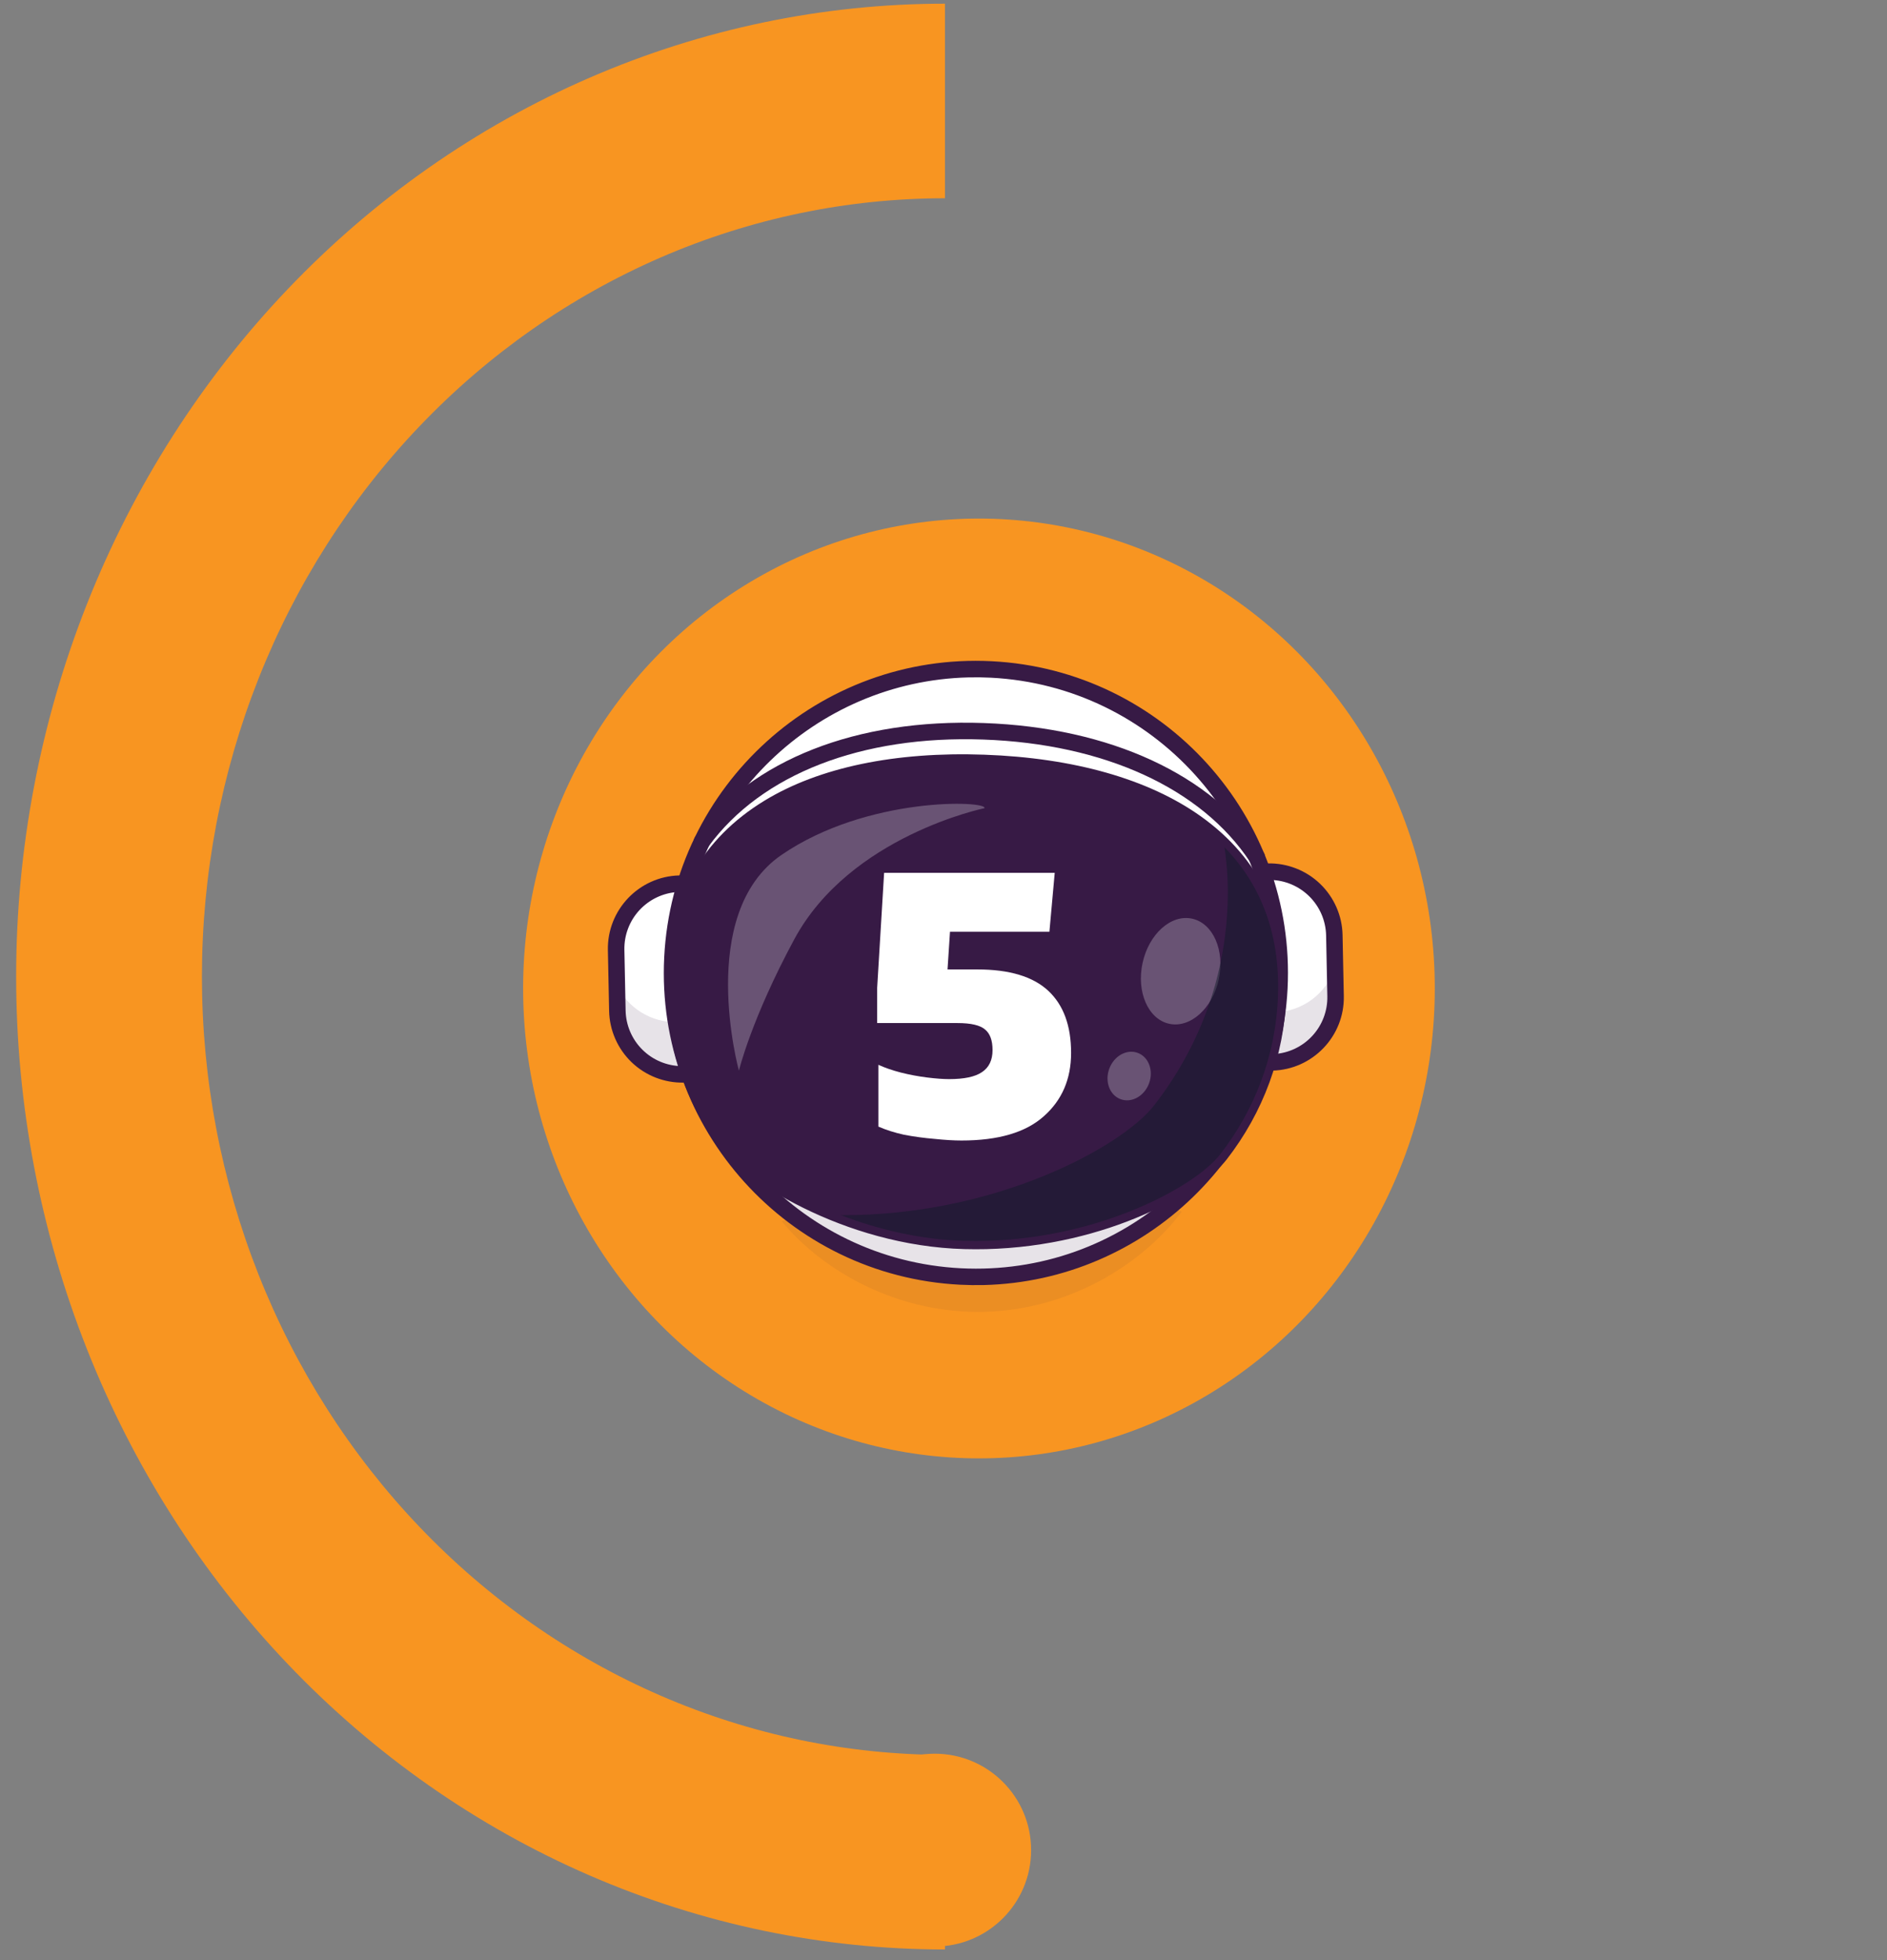
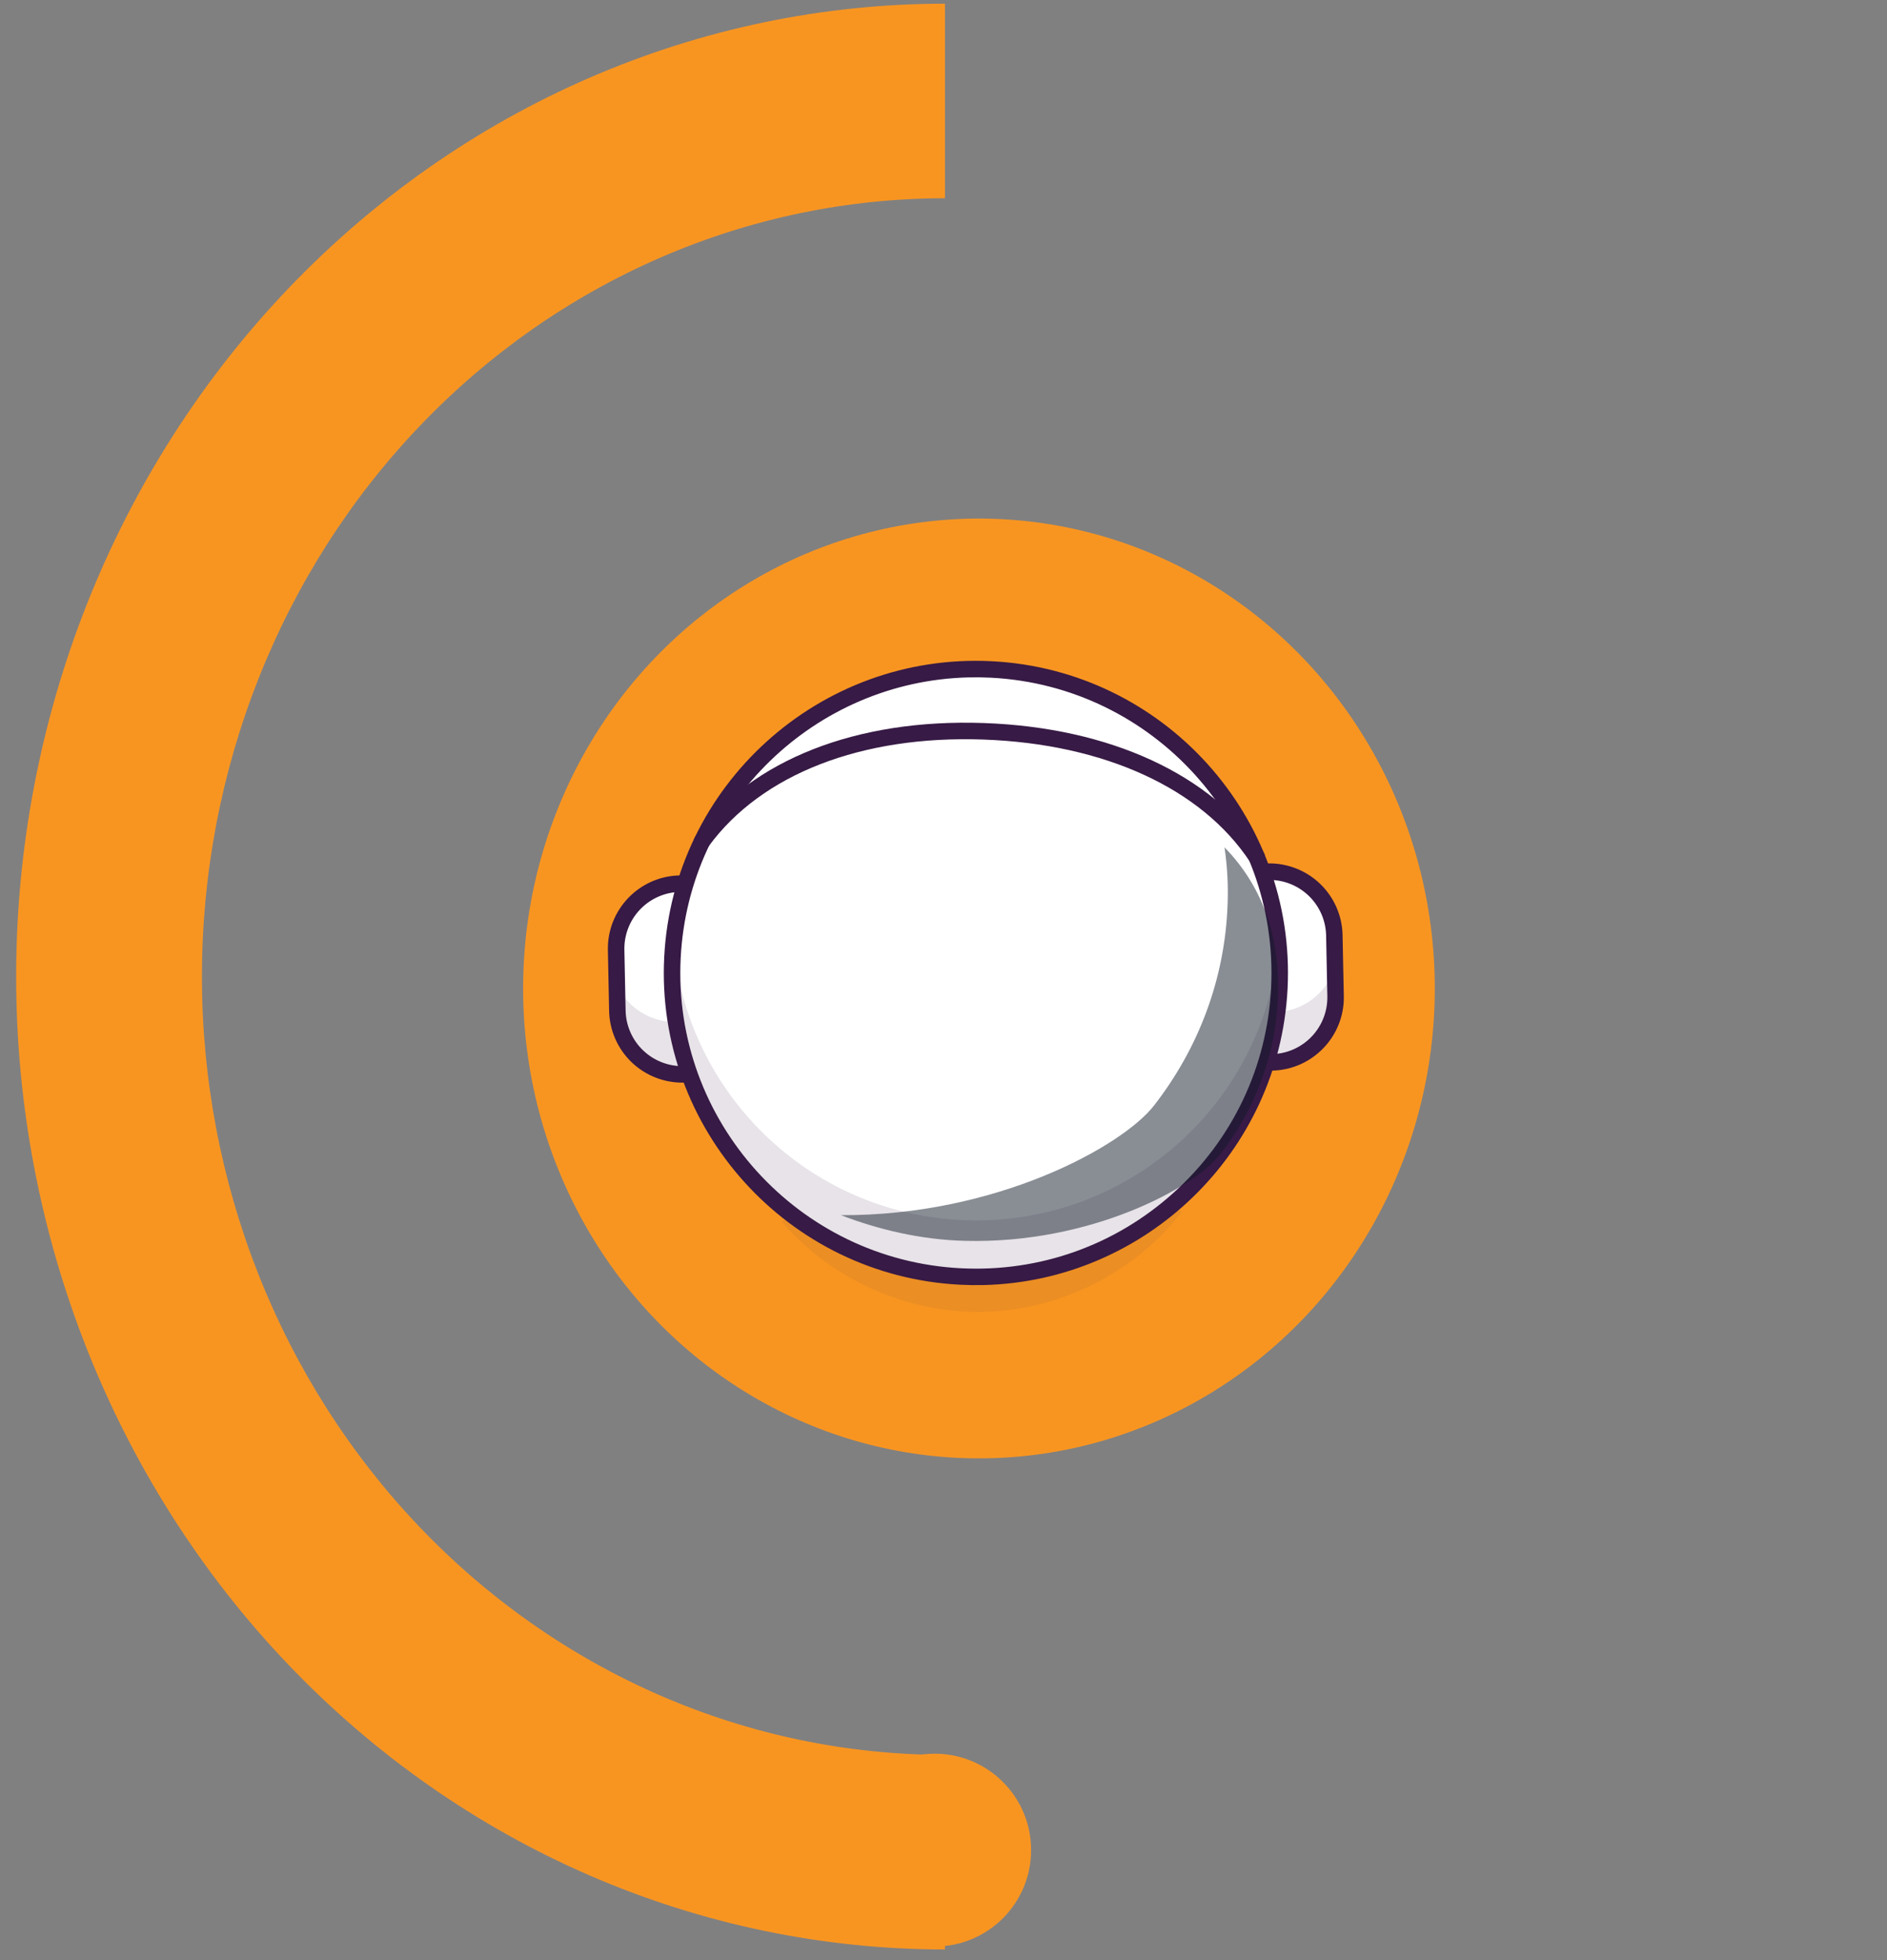
<svg xmlns="http://www.w3.org/2000/svg" width="104" height="108" viewBox="0 0 104 108" fill="none">
  <rect x="0" y="0" width="104" height="108" fill="#808080" stroke="none" />
  <path d="M52.081 107.413C45.358 107.413 38.702 106.026 32.491 103.333C26.28 100.639 20.637 96.69 15.884 91.712C11.13 86.735 7.36 80.825 4.787 74.322C2.215 67.818 0.89 60.847 0.89 53.808C0.89 46.769 2.215 39.798 4.787 33.294C7.36 26.791 11.13 20.881 15.884 15.904C20.637 10.926 26.28 6.977 32.491 4.284C38.702 1.59 45.358 0.203 52.081 0.203L52.081 10.924C46.703 10.924 41.377 12.033 36.409 14.188C31.44 16.344 26.926 19.502 23.123 23.485C19.32 27.467 16.304 32.194 14.246 37.397C12.188 42.6 11.129 48.176 11.129 53.808C11.129 59.44 12.188 65.016 14.246 70.219C16.304 75.422 19.32 80.149 23.123 84.132C26.926 88.114 31.44 91.272 36.409 93.428C41.377 95.583 46.703 96.692 52.081 96.692L52.081 107.413Z" fill="#F89521" />
  <ellipse cx="53.954" cy="54.464" rx="25.123" ry="25.891" fill="#F89521" />
  <g opacity="0.25">
    <path opacity="0.25" d="M65.134 66.758C62.922 69.703 58.898 72.166 54.239 72.28C49.58 72.393 45.436 70.127 43.085 67.292C43.608 67.055 44.173 66.926 44.747 66.912L63.446 66.456C64.023 66.441 64.598 66.544 65.134 66.758Z" fill="#371A45" />
  </g>
  <path d="M70.104 58.533C70.059 58.534 70.015 58.526 69.973 58.51C69.931 58.493 69.893 58.469 69.861 58.438C69.829 58.407 69.803 58.37 69.785 58.328C69.767 58.287 69.757 58.243 69.756 58.198L69.556 48.374C69.555 48.329 69.563 48.284 69.579 48.242C69.596 48.201 69.62 48.163 69.651 48.13C69.682 48.098 69.719 48.072 69.761 48.054C69.802 48.036 69.846 48.027 69.891 48.026C70.361 48.016 70.828 48.099 71.266 48.27C71.704 48.441 72.103 48.697 72.443 49.022C72.782 49.348 73.053 49.737 73.242 50.167C73.431 50.598 73.533 51.061 73.542 51.531L73.611 54.881C73.62 55.351 73.537 55.819 73.366 56.257C73.195 56.694 72.94 57.094 72.614 57.434C72.288 57.773 71.899 58.044 71.469 58.233C71.038 58.422 70.574 58.524 70.104 58.533Z" fill="white" />
  <path d="M70.123 58.615L70.108 58.616C69.996 58.618 69.887 58.575 69.806 58.498C69.725 58.42 69.679 58.313 69.676 58.201L69.476 48.377C69.474 48.266 69.516 48.158 69.593 48.077C69.669 47.996 69.775 47.949 69.887 47.946L69.888 47.946C70.369 47.936 70.847 48.021 71.295 48.196C71.743 48.371 72.151 48.632 72.498 48.965C72.845 49.298 73.123 49.696 73.316 50.136C73.509 50.576 73.613 51.05 73.623 51.531L73.691 54.881C73.733 56.894 72.133 58.566 70.123 58.615ZM70.104 58.452L70.118 58.452C72.04 58.405 73.569 56.808 73.53 54.884L73.461 51.534C73.452 51.075 73.352 50.622 73.168 50.202C72.984 49.781 72.718 49.401 72.387 49.083C72.055 48.765 71.665 48.515 71.237 48.348C70.809 48.181 70.353 48.099 69.894 48.109C69.825 48.111 69.76 48.139 69.712 48.189C69.665 48.239 69.639 48.305 69.64 48.374L69.841 58.198C69.842 58.232 69.849 58.266 69.863 58.297C69.876 58.328 69.896 58.356 69.921 58.38C69.945 58.404 69.974 58.422 70.006 58.434C70.038 58.447 70.072 58.453 70.106 58.452L70.104 58.452Z" fill="#371A45" />
  <g opacity="0.35">
    <path opacity="0.35" d="M73.576 53.31L73.608 54.881C73.627 55.83 73.269 56.748 72.611 57.432C71.954 58.117 71.051 58.513 70.102 58.532C70.012 58.534 69.924 58.499 69.859 58.437C69.794 58.374 69.756 58.288 69.754 58.197L69.7 55.586C69.728 55.645 69.773 55.695 69.829 55.73C69.884 55.765 69.949 55.782 70.014 55.781L70.248 55.776C70.99 55.761 71.709 55.516 72.305 55.074C72.901 54.632 73.345 54.016 73.576 53.31Z" fill="#371A45" />
  </g>
  <path d="M70.13 58.989L70.114 58.99C70.009 58.992 69.905 58.974 69.807 58.935C69.71 58.898 69.621 58.841 69.545 58.768C69.47 58.696 69.409 58.609 69.367 58.513C69.325 58.417 69.303 58.314 69.301 58.21L69.1 48.385C69.096 48.175 69.175 47.971 69.321 47.819C69.466 47.667 69.666 47.579 69.876 47.573L69.879 47.573C70.409 47.562 70.936 47.656 71.429 47.849C71.922 48.041 72.373 48.329 72.755 48.696C73.137 49.063 73.443 49.502 73.656 49.987C73.869 50.472 73.984 50.994 73.994 51.524L74.063 54.874C74.11 57.093 72.345 58.935 70.13 58.989ZM70.013 48.483L70.209 58.077C71.016 58.031 71.774 57.673 72.323 57.079C72.873 56.486 73.171 55.703 73.155 54.894L73.087 51.544C73.07 50.735 72.74 49.964 72.166 49.394C71.593 48.823 70.821 48.496 70.012 48.483L70.013 48.483Z" fill="#371A45" />
  <path d="M37.463 48.689C37.508 48.688 37.552 48.697 37.594 48.713C37.636 48.729 37.674 48.754 37.706 48.785C37.739 48.816 37.765 48.853 37.783 48.894C37.8 48.935 37.81 48.98 37.811 49.025L38.011 58.849C38.012 58.894 38.005 58.939 37.988 58.98C37.972 59.022 37.947 59.06 37.916 59.093C37.885 59.125 37.848 59.151 37.807 59.169C37.766 59.187 37.721 59.197 37.676 59.197C37.206 59.207 36.739 59.124 36.301 58.953C35.864 58.782 35.464 58.526 35.125 58.201C34.785 57.875 34.514 57.486 34.325 57.056C34.136 56.625 34.034 56.162 34.025 55.692L33.957 52.342C33.947 51.872 34.03 51.404 34.201 50.967C34.372 50.528 34.627 50.128 34.953 49.789C35.279 49.45 35.668 49.178 36.099 48.989C36.529 48.801 36.993 48.699 37.463 48.689Z" fill="white" />
  <path d="M37.681 59.275L37.679 59.275C37.199 59.285 36.721 59.2 36.273 59.025C35.825 58.85 35.416 58.589 35.069 58.256C34.723 57.923 34.445 57.525 34.252 57.085C34.059 56.645 33.955 56.17 33.945 55.69L33.876 52.34C33.835 50.328 35.436 48.655 37.447 48.606L37.461 48.605C37.517 48.604 37.572 48.614 37.624 48.634C37.676 48.654 37.723 48.684 37.763 48.723C37.803 48.761 37.835 48.807 37.857 48.858C37.88 48.909 37.892 48.964 37.893 49.019L38.093 58.845C38.095 58.956 38.053 59.064 37.976 59.145C37.898 59.225 37.792 59.272 37.681 59.275ZM37.452 48.77C35.53 48.817 34.002 50.414 34.041 52.338L34.109 55.688C34.128 56.615 34.515 57.497 35.184 58.139C35.853 58.782 36.75 59.132 37.677 59.113C37.745 59.111 37.811 59.083 37.858 59.033C37.905 58.983 37.931 58.917 37.93 58.848L37.73 49.024C37.728 48.955 37.7 48.89 37.65 48.842C37.6 48.794 37.534 48.768 37.465 48.77L37.452 48.77Z" fill="#371A45" />
  <g opacity="0.35">
    <path opacity="0.35" d="M37.956 56.124L38.011 58.849C38.013 58.94 37.978 59.027 37.916 59.093C37.853 59.158 37.766 59.196 37.676 59.197C37.206 59.207 36.739 59.124 36.301 58.953C35.863 58.782 35.464 58.527 35.124 58.201C34.785 57.876 34.514 57.487 34.325 57.056C34.137 56.626 34.035 56.163 34.025 55.693L33.996 54.281C34.293 54.902 34.763 55.424 35.348 55.785C35.934 56.146 36.611 56.33 37.299 56.316L37.658 56.308C37.719 56.306 37.779 56.289 37.832 56.257C37.884 56.224 37.927 56.178 37.956 56.124Z" fill="#371A45" />
  </g>
  <path d="M37.689 59.65L37.686 59.651C36.617 59.672 35.582 59.268 34.81 58.528C34.039 57.787 33.593 56.77 33.571 55.7L33.503 52.35C33.458 50.132 35.221 48.289 37.437 48.235L37.453 48.235C37.557 48.233 37.661 48.251 37.759 48.289C37.856 48.327 37.945 48.384 38.02 48.456C38.096 48.529 38.156 48.615 38.198 48.711C38.24 48.807 38.263 48.91 38.265 49.014L38.465 58.838C38.469 59.048 38.39 59.252 38.245 59.404C38.099 59.557 37.9 59.645 37.689 59.65ZM37.358 49.148C36.551 49.195 35.793 49.553 35.244 50.146C34.694 50.74 34.396 51.523 34.412 52.331L34.48 55.682C34.497 56.49 34.826 57.261 35.4 57.832C35.973 58.403 36.745 58.729 37.554 58.742L37.358 49.148Z" fill="#371A45" />
  <path d="M54.194 70.351C63.439 70.125 70.751 62.448 70.525 53.203C70.3 43.958 62.623 36.646 53.377 36.871C44.132 37.096 36.82 44.774 37.046 54.019C37.271 63.264 44.949 70.576 54.194 70.351Z" fill="white" />
  <path d="M54.222 70.435C53.795 70.446 53.366 70.44 52.935 70.418C43.668 69.948 36.512 62.029 36.981 52.762C37.45 43.495 45.371 36.34 54.636 36.808C63.901 37.276 71.059 45.198 70.59 54.463L70.509 54.459L70.59 54.463C70.363 58.952 68.401 63.085 65.067 66.097C62.053 68.82 58.242 70.337 54.222 70.435ZM53.368 36.954C44.744 37.165 37.587 44.017 37.144 52.771C36.68 61.947 43.767 69.79 52.944 70.255C57.388 70.48 61.656 68.961 64.958 65.977C68.26 62.992 70.203 58.901 70.428 54.456C70.892 45.279 63.805 37.436 54.629 36.971C54.206 36.949 53.785 36.944 53.368 36.954L53.368 36.954Z" fill="#371A45" />
  <g opacity="0.35">
    <path opacity="0.35" d="M70.466 52.136C70.535 52.908 70.549 53.685 70.51 54.459C70.041 63.695 62.175 70.803 52.939 70.337C43.703 69.87 36.596 62.002 37.062 52.766C37.075 52.5 37.094 52.235 37.12 51.974C37.836 60.171 44.503 66.794 52.954 67.221C61.925 67.674 69.601 60.983 70.466 52.136Z" fill="#371A45" />
  </g>
  <path d="M54.217 70.805C53.786 70.815 53.352 70.809 52.915 70.787C43.444 70.306 36.128 62.211 36.607 52.74C37.087 43.269 45.183 35.952 54.655 36.432C64.126 36.912 71.442 45.008 70.963 54.48L70.509 54.456L70.963 54.48C70.505 63.514 63.118 70.588 54.217 70.805ZM53.376 37.324C44.945 37.53 37.948 44.229 37.515 52.786C37.061 61.758 43.99 69.425 52.961 69.88C57.306 70.099 61.478 68.614 64.706 65.697C67.935 62.779 69.834 58.779 70.054 54.434C70.508 45.462 63.579 37.795 54.608 37.34C54.196 37.319 53.784 37.314 53.377 37.324L53.376 37.324Z" fill="#371A45" />
-   <path d="M70.433 54.886C70.317 58.161 69.146 61.163 67.239 63.614C65.809 65.451 60.089 68.553 53.168 68.37C46.752 68.2 41.036 64.572 39.74 62.638C38.011 60.058 37.056 56.98 37.173 53.705C37.48 45.041 45.053 41.711 54.238 42.038C63.423 42.364 70.741 46.22 70.433 54.886Z" fill="#371A45" />
-   <path d="M54.349 68.826C53.957 68.835 53.56 68.835 53.158 68.824C46.502 68.648 40.727 64.925 39.363 62.891C37.517 60.138 36.603 56.955 36.719 53.69C36.87 49.432 38.694 46.209 42.141 44.111C45.145 42.283 49.334 41.407 54.256 41.583C59.178 41.759 63.294 42.927 66.161 44.964C69.45 47.301 71.04 50.645 70.889 54.902C70.773 58.168 69.636 61.277 67.6 63.894C66.264 65.609 61.11 68.661 54.349 68.826ZM52.266 42.48C48.373 42.575 45.065 43.396 42.614 44.888C39.445 46.817 37.768 49.789 37.628 53.722C37.519 56.795 38.38 59.79 40.119 62.385C41.353 64.227 46.928 67.75 53.182 67.916C60.114 68.098 65.608 64.971 66.882 63.334C68.8 60.869 69.871 57.942 69.981 54.87L70.435 54.885L69.981 54.87C70.359 44.215 59.087 42.664 54.223 42.491C53.556 42.468 52.904 42.464 52.266 42.48Z" fill="#371A45" />
  <g opacity="0.5">
    <path opacity="0.5" d="M67.168 53.971C67.517 52.372 66.861 50.871 65.702 50.618C64.543 50.365 63.321 51.457 62.972 53.056C62.624 54.655 63.28 56.156 64.439 56.409C65.598 56.661 66.82 55.57 67.168 53.971Z" fill="white" />
  </g>
  <g opacity="0.5">
    <path opacity="0.5" d="M63.328 59.692C63.588 58.987 63.308 58.235 62.703 58.012C62.098 57.789 61.397 58.179 61.137 58.884C60.877 59.589 61.157 60.341 61.762 60.564C62.367 60.787 63.068 60.397 63.328 59.692Z" fill="white" />
  </g>
  <g opacity="0.7">
    <path opacity="0.7" d="M67.487 46.686C69.451 48.698 70.557 51.404 70.434 54.884C70.318 58.16 69.147 61.162 67.241 63.613C65.81 65.45 60.09 68.552 53.169 68.369C50.725 68.306 48.385 67.739 46.349 66.954C54.861 66.998 61.83 63.189 63.603 60.912C66.024 57.801 67.51 53.99 67.657 49.834C67.698 48.782 67.641 47.728 67.487 46.686Z" fill="#111A28" />
  </g>
  <path d="M69.283 47.689C69.168 47.693 69.055 47.651 68.97 47.574L68.927 47.535L68.892 47.485C66.219 43.44 60.86 40.984 54.191 40.748C47.486 40.511 41.969 42.654 39.057 46.628L39.02 46.672C38.98 46.716 38.932 46.752 38.879 46.777C38.825 46.803 38.767 46.817 38.708 46.82C38.649 46.823 38.589 46.814 38.534 46.794C38.478 46.774 38.426 46.743 38.383 46.703C38.297 46.624 38.244 46.516 38.235 46.4C38.226 46.284 38.262 46.169 38.335 46.078C41.428 41.863 47.219 39.59 54.224 39.838C61.185 40.086 66.805 42.686 69.645 46.974C69.692 47.042 69.72 47.121 69.726 47.203C69.731 47.285 69.715 47.367 69.678 47.44C69.641 47.514 69.585 47.576 69.515 47.62C69.445 47.663 69.365 47.688 69.283 47.69L69.283 47.689Z" fill="#371A45" />
  <g opacity="0.5">
    <path opacity="0.5" d="M40.725 58.992C40.725 58.992 38.344 50.348 43.072 47.105C47.8 43.862 54.429 44.111 54.259 44.53C54.259 44.53 46.857 46.047 43.78 51.746C41.407 56.141 40.725 58.992 40.725 58.992Z" fill="white" />
  </g>
  <path d="M52.989 62.841C52.568 62.841 52.072 62.811 51.501 62.751C50.944 62.705 50.388 62.63 49.832 62.525C49.291 62.405 48.817 62.254 48.411 62.074V58.669C48.772 58.834 49.186 58.977 49.652 59.097C50.133 59.218 50.614 59.308 51.095 59.368C51.576 59.428 51.982 59.458 52.313 59.458C53.139 59.458 53.741 59.331 54.117 59.075C54.507 58.819 54.703 58.413 54.703 57.857C54.703 57.331 54.568 56.955 54.297 56.73C54.026 56.489 53.515 56.369 52.764 56.369H48.344V54.43L48.727 48.093H58.13L57.837 51.34H52.358L52.222 53.415H53.868C55.627 53.415 56.928 53.806 57.77 54.587C58.611 55.369 59.032 56.512 59.032 58.015C59.032 59.458 58.529 60.623 57.522 61.51C56.529 62.397 55.019 62.841 52.989 62.841Z" fill="white" />
  <circle cx="51.517" cy="101.939" r="5.312" transform="rotate(90 51.517 101.939)" fill="#F89521" />
</svg>